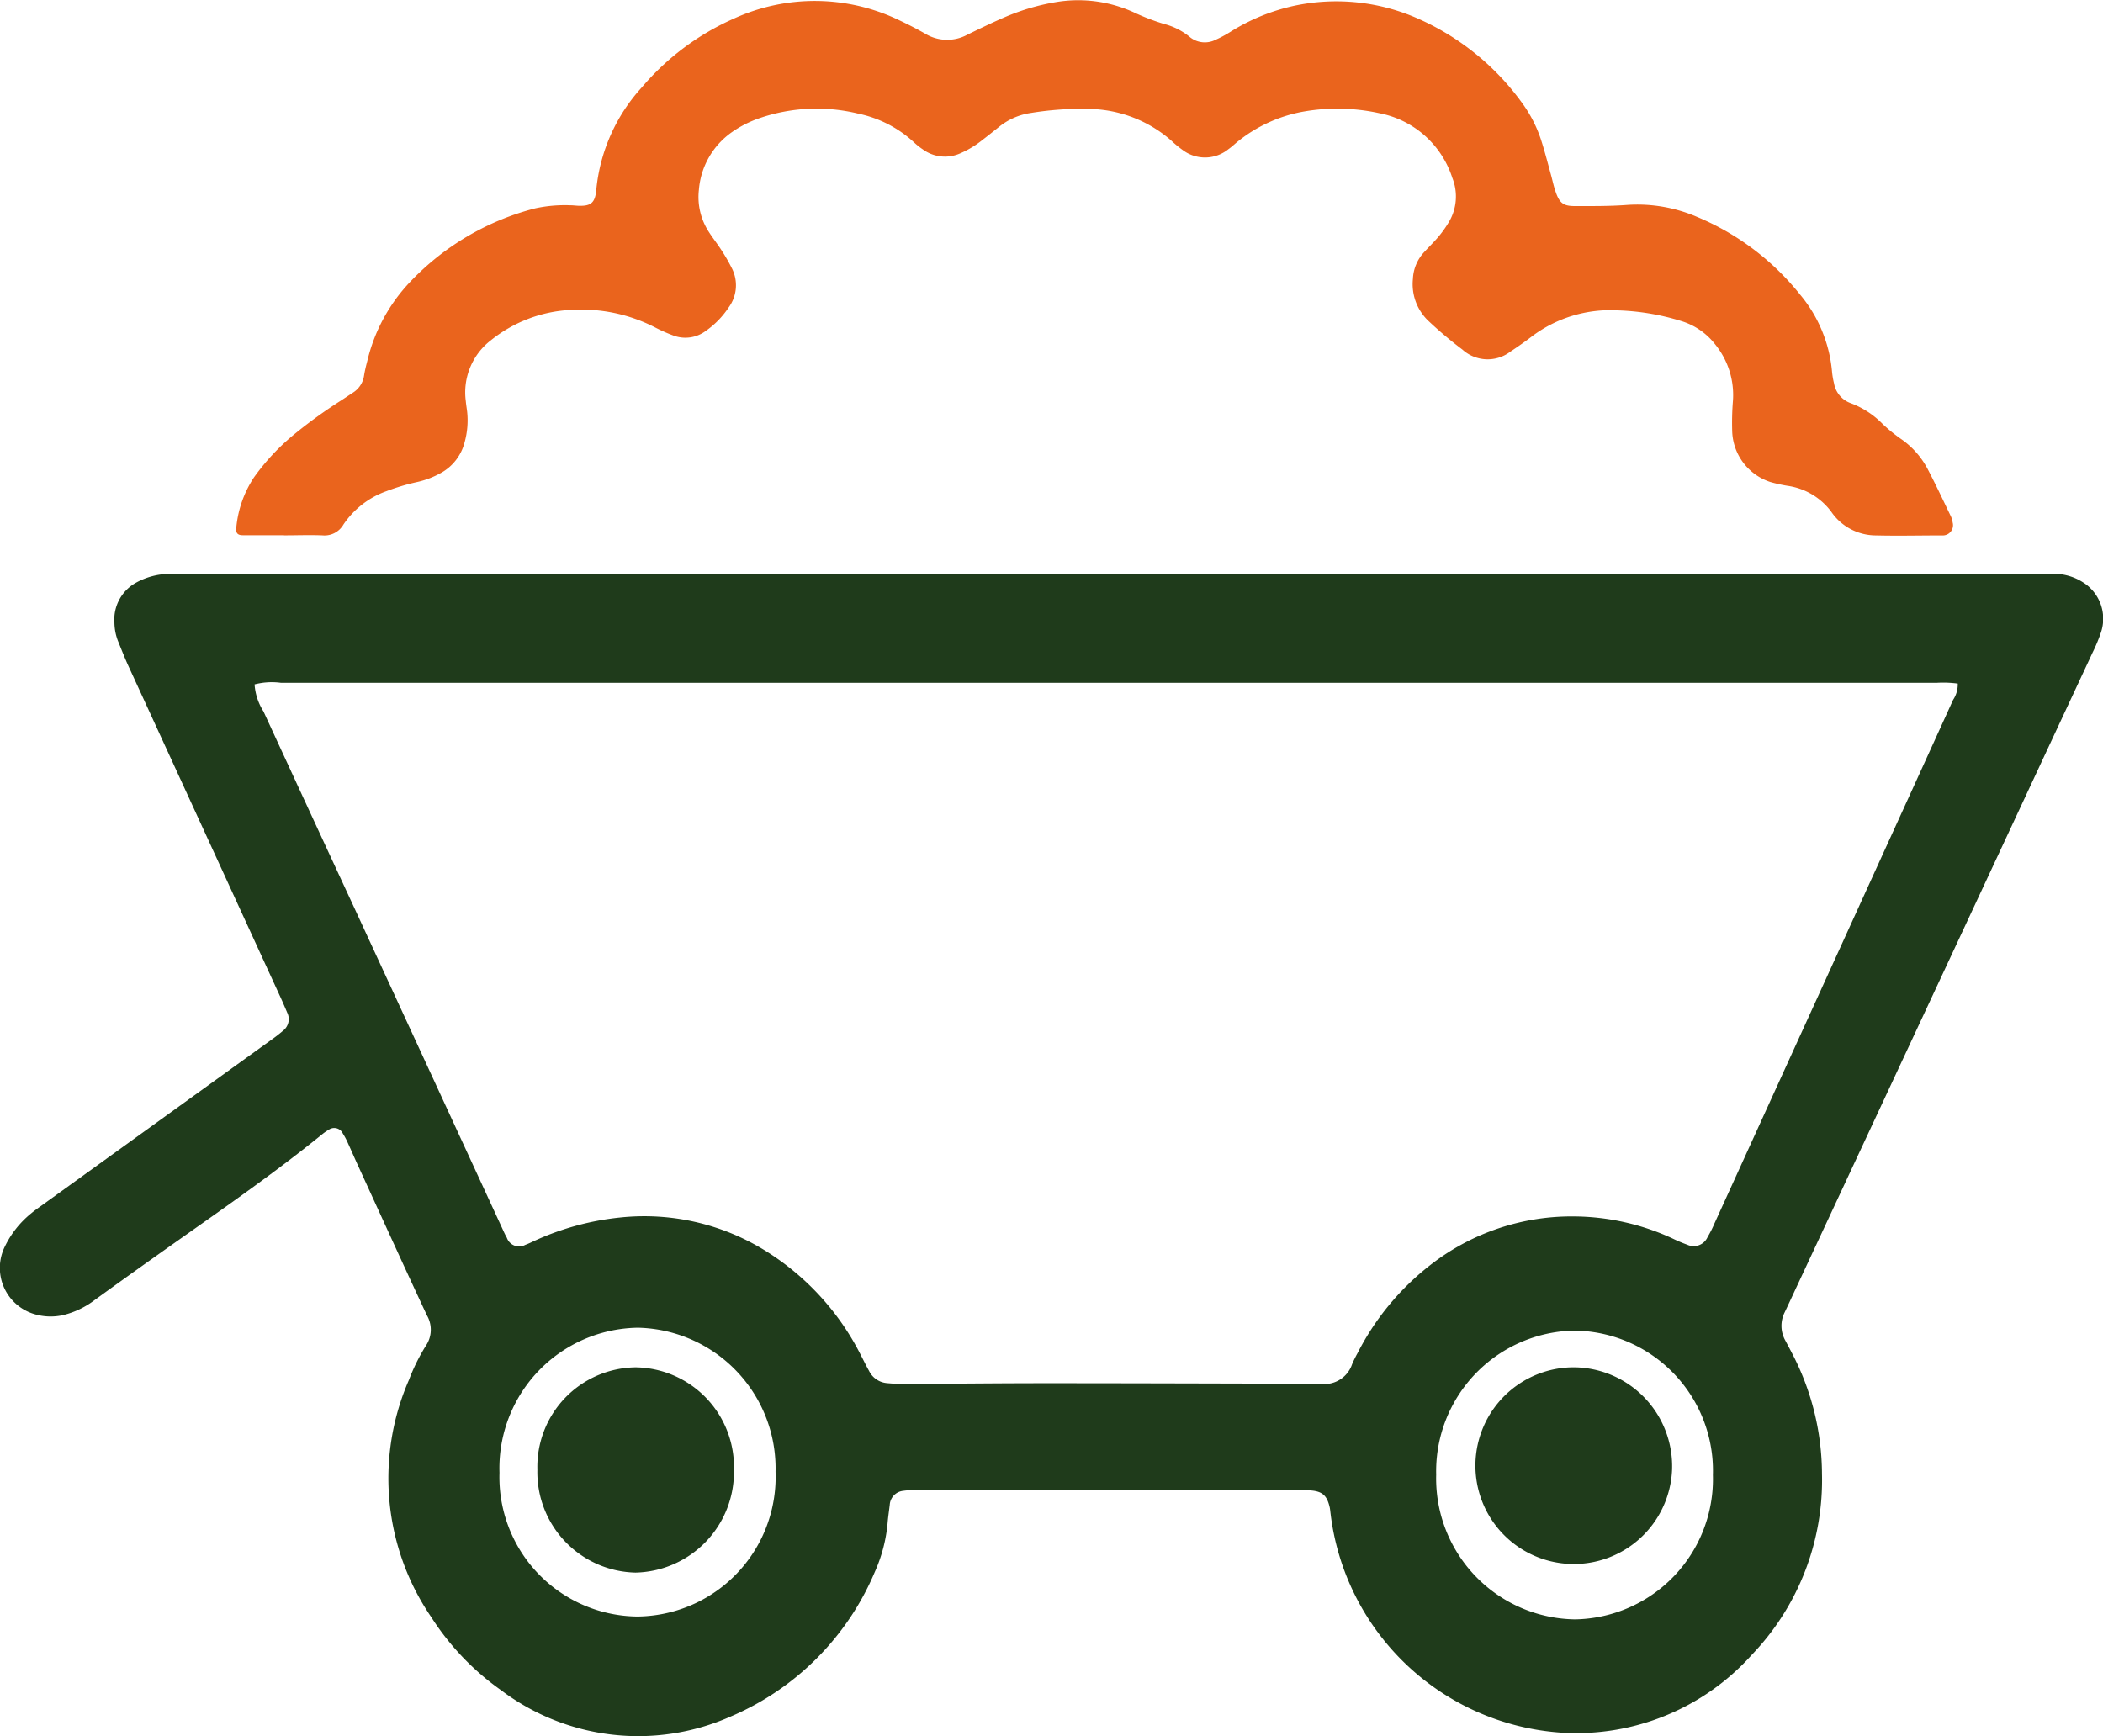
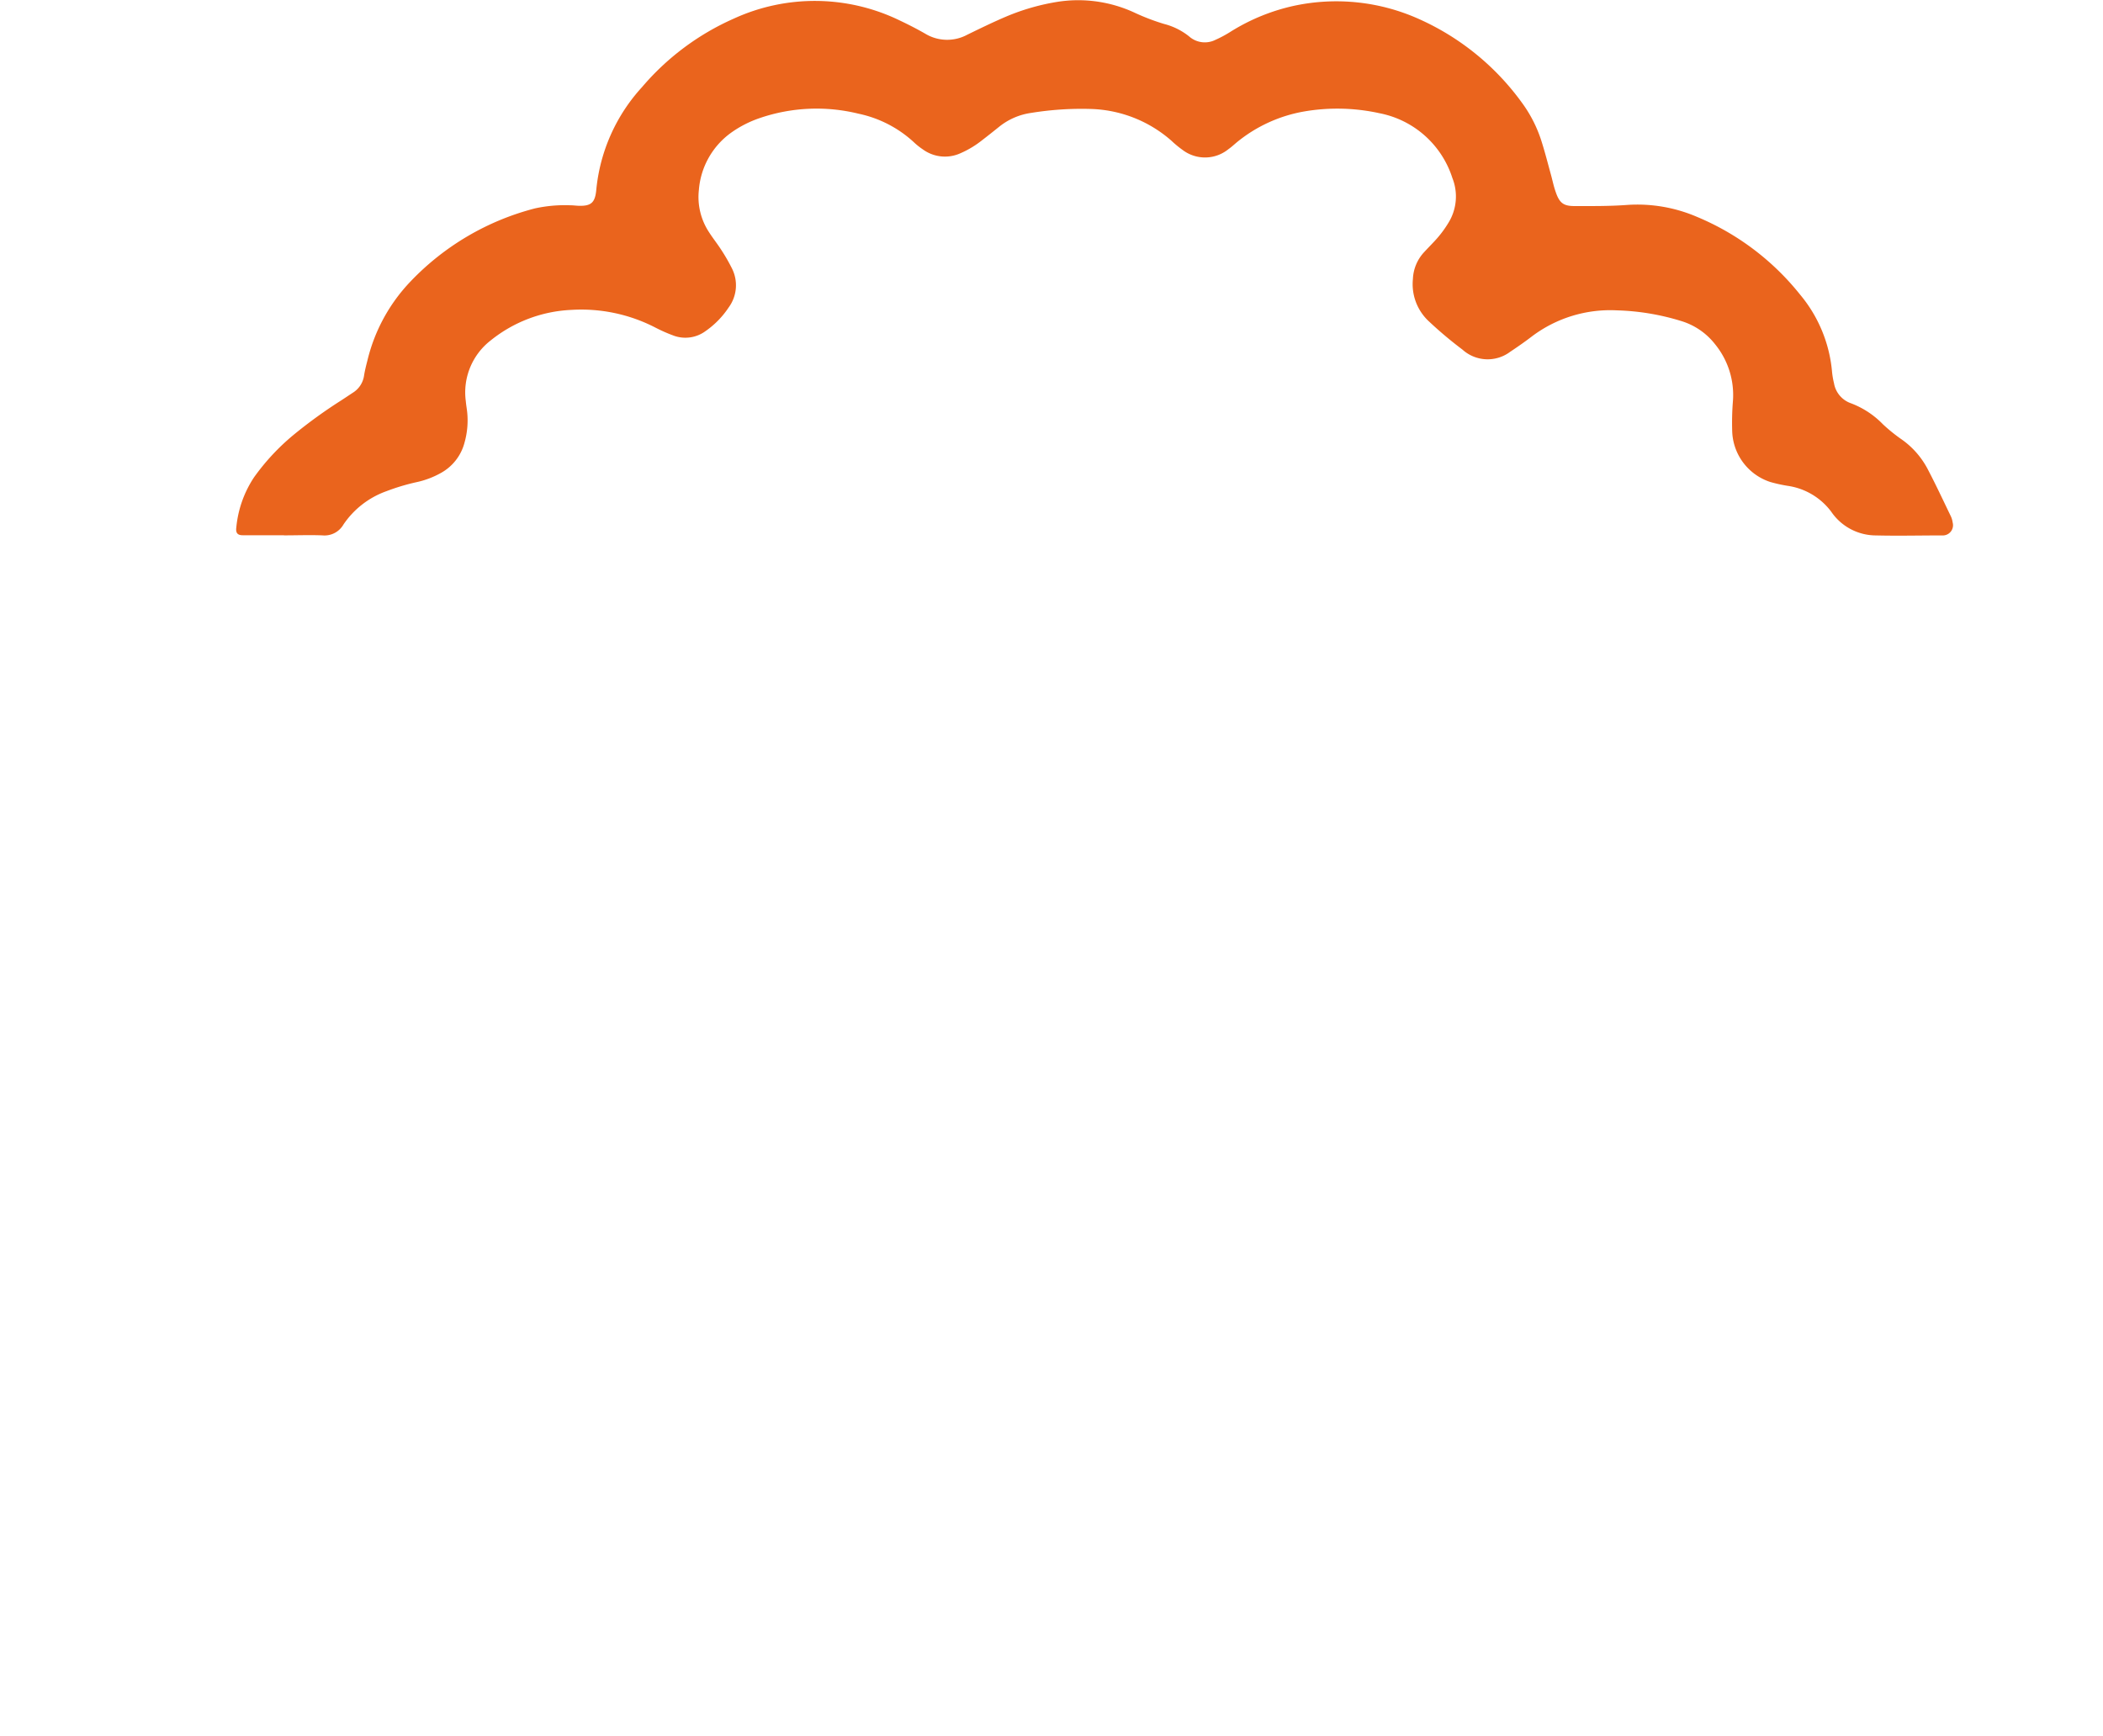
<svg xmlns="http://www.w3.org/2000/svg" width="80.94" height="66.829" viewBox="0 0 80.94 66.829">
  <g id="Group_16" data-name="Group 16" transform="translate(1615.031 550.854)">
-     <path id="Path_73" data-name="Path 73" d="M-1572.234,192.33h35.6c.246,0,.493,0,.738.009a2.075,2.075,0,0,1,1.022.319,1.65,1.65,0,0,1,.7,1.948,6.157,6.157,0,0,1-.317.761q-5.724,12.274-11.452,24.546c-.133.285-.264.57-.4.854a1.155,1.155,0,0,0,.024,1.081c.082.156.166.311.247.468a10.105,10.105,0,0,1,1.165,4.665,9.713,9.713,0,0,1-2.7,6.967,9.068,9.068,0,0,1-7.388,2.994,9.6,9.6,0,0,1-8.825-8.43c-.01-.078-.016-.158-.032-.235-.1-.442-.268-.61-.692-.652-.188-.018-.378-.01-.568-.01h-12.434c-.757,0-1.514-.006-2.271-.006a2.679,2.679,0,0,0-.452.028.577.577,0,0,0-.518.543c-.026.216-.058.432-.078.648a5.869,5.869,0,0,1-.5,1.939,10.473,10.473,0,0,1-5.57,5.569,8.763,8.763,0,0,1-8.813-1.026,10.082,10.082,0,0,1-2.677-2.8,9.47,9.47,0,0,1-.866-9.144,7.548,7.548,0,0,1,.652-1.316,1.1,1.1,0,0,0,.039-1.168c-.888-1.9-1.758-3.816-2.633-5.725-.139-.3-.271-.61-.411-.914a2.585,2.585,0,0,0-.193-.362.364.364,0,0,0-.54-.144,1.913,1.913,0,0,0-.284.2c-1.737,1.408-3.563,2.683-5.383,3.966q-1.672,1.178-3.329,2.378a3.277,3.277,0,0,1-1.228.591,2.188,2.188,0,0,1-1.177-.06,1.855,1.855,0,0,1-1.064-2.584,3.715,3.715,0,0,1,1.008-1.269c.132-.112.275-.211.415-.312l8.786-6.339a6.2,6.2,0,0,0,.5-.385.565.565,0,0,0,.156-.694c-.077-.181-.154-.362-.235-.54q-2.936-6.4-5.872-12.793c-.147-.321-.276-.651-.409-.979a2.029,2.029,0,0,1-.134-.695,1.619,1.619,0,0,1,.856-1.555,2.713,2.713,0,0,1,1.255-.327c.283-.015.568-.009.851-.009Zm32.553,4.233a4.22,4.22,0,0,0-.79-.031q-31.876,0-63.752,0a2.643,2.643,0,0,0-1.01.062,2.228,2.228,0,0,0,.343,1.042q1.737,3.77,3.484,7.535,2.851,6.174,5.7,12.351c.058.125.112.252.181.369a.5.5,0,0,0,.714.276c.143-.051.279-.122.418-.184a10.46,10.46,0,0,1,3.228-.867,8.833,8.833,0,0,1,5.611,1.291,10.065,10.065,0,0,1,3.671,4.038c.1.191.193.386.3.574a.842.842,0,0,0,.682.471c.207.019.415.034.622.033,1.835-.008,3.671-.029,5.506-.029,3.122,0,6.244.011,9.367.018q.624,0,1.249.011a1.123,1.123,0,0,0,1.166-.762,4.591,4.591,0,0,1,.208-.422,10.092,10.092,0,0,1,2.706-3.318,8.835,8.835,0,0,1,5.551-1.947,9.192,9.192,0,0,1,3.861.846,5.951,5.951,0,0,0,.578.245.585.585,0,0,0,.779-.3,4.33,4.33,0,0,0,.265-.524q3.542-7.77,7.083-15.541,1.05-2.3,2.1-4.611A1.077,1.077,0,0,0-1539.681,196.563Zm-20.074,30.453a5.422,5.422,0,0,0,5.35,5.569,5.4,5.4,0,0,0,5.3-5.559,5.392,5.392,0,0,0-5.347-5.557A5.415,5.415,0,0,0-1559.755,227.016Zm-36.052-.075a5.365,5.365,0,0,0,5.3,5.534,5.374,5.374,0,0,0,5.325-5.573,5.416,5.416,0,0,0-5.3-5.544A5.408,5.408,0,0,0-1595.807,226.941Z" transform="translate(0 -721.104)" fill="#1f3b1b" />
    <path id="Path_74" data-name="Path 74" d="M-1307.247-530.251c-.53,0-1.059,0-1.589,0-.2,0-.274-.089-.246-.3a4.207,4.207,0,0,1,.68-1.927,8.587,8.587,0,0,1,1.5-1.617,18.621,18.621,0,0,1,1.865-1.351c.144-.094.288-.19.432-.286a.932.932,0,0,0,.439-.659c.03-.195.079-.387.128-.578a6.64,6.64,0,0,1,1.668-3.057,10.094,10.094,0,0,1,4.79-2.808,5.4,5.4,0,0,1,1.354-.118c.113,0,.226.017.34.02.458.009.612-.12.658-.609a6.819,6.819,0,0,1,1.764-3.963,9.879,9.879,0,0,1,3.531-2.634,7.48,7.48,0,0,1,6.388.073c.327.155.651.32.965.5a1.631,1.631,0,0,0,1.63.048c.5-.244.994-.485,1.5-.7a8.554,8.554,0,0,1,1.963-.565,5.148,5.148,0,0,1,2.993.423,8.433,8.433,0,0,0,1.117.426,2.549,2.549,0,0,1,.966.48.911.911,0,0,0,1.015.132,4.455,4.455,0,0,0,.554-.295,7.69,7.69,0,0,1,2.47-1.015,7.761,7.761,0,0,1,4.834.521,9.848,9.848,0,0,1,3.94,3.214,5.1,5.1,0,0,1,.762,1.517c.13.413.237.834.352,1.252.058.209.1.422.171.628.15.455.3.578.743.577.68,0,1.36.007,2.042-.045a5.8,5.8,0,0,1,2.665.461,9.99,9.99,0,0,1,3.966,2.99,5.36,5.36,0,0,1,1.229,2.947,3.1,3.1,0,0,0,.078.468.992.992,0,0,0,.646.768,3.366,3.366,0,0,1,1.238.812,6.487,6.487,0,0,0,.67.547,3.232,3.232,0,0,1,1.041,1.157c.319.606.609,1.229.907,1.847a.8.8,0,0,1,.064.226.394.394,0,0,1-.349.5.4.4,0,0,1-.057,0c-.851,0-1.7.021-2.552,0a2.084,2.084,0,0,1-1.712-.909,2.544,2.544,0,0,0-1.681-1,5.768,5.768,0,0,1-.665-.147,2.126,2.126,0,0,1-1.469-1.978,10.371,10.371,0,0,1,.028-1.127,3.091,3.091,0,0,0-.688-2.2,2.615,2.615,0,0,0-1.31-.894,9.224,9.224,0,0,0-2.458-.408,5.009,5.009,0,0,0-3.264.99c-.274.211-.558.409-.846.6a1.446,1.446,0,0,1-1.845-.081,15.448,15.448,0,0,1-1.324-1.118,1.952,1.952,0,0,1-.581-1.6,1.609,1.609,0,0,1,.415-1.014c.131-.143.267-.281.4-.423a4.253,4.253,0,0,0,.563-.743,1.923,1.923,0,0,0,.14-1.708,3.682,3.682,0,0,0-2.811-2.493,7.537,7.537,0,0,0-2.877-.069,5.6,5.6,0,0,0-2.62,1.2c-.1.085-.2.177-.313.256a1.429,1.429,0,0,1-1.753.034,4.194,4.194,0,0,1-.445-.367,4.911,4.911,0,0,0-3.073-1.216,12.1,12.1,0,0,0-2.319.151,2.522,2.522,0,0,0-1.242.542c-.21.168-.421.337-.634.5a3.685,3.685,0,0,1-.832.505,1.445,1.445,0,0,1-1.46-.142,2.6,2.6,0,0,1-.317-.249,4.5,4.5,0,0,0-2.158-1.125,6.754,6.754,0,0,0-3.806.169,4.243,4.243,0,0,0-1.069.541,3,3,0,0,0-1.27,2.218,2.463,2.463,0,0,0,.392,1.636c.147.23.319.443.466.673a6.993,6.993,0,0,1,.41.71,1.44,1.44,0,0,1-.123,1.512,3.382,3.382,0,0,1-.888.908,1.309,1.309,0,0,1-1.246.169,6.112,6.112,0,0,1-.679-.3,6.216,6.216,0,0,0-3.245-.684,5.323,5.323,0,0,0-3.1,1.175,2.531,2.531,0,0,0-.958,2.339c.012.138.036.275.052.412a3.133,3.133,0,0,1-.1,1.176,1.872,1.872,0,0,1-.9,1.169,3.37,3.37,0,0,1-.957.362,8.191,8.191,0,0,0-1.143.343,3.359,3.359,0,0,0-1.661,1.285.841.841,0,0,1-.814.418c-.491-.019-.984,0-1.476,0Z" transform="translate(-296.854)" fill="#ea641d" />
-     <path id="Path_75" data-name="Path 75" d="M304.041,1224.713a3.786,3.786,0,1,1-3.759-3.96A3.809,3.809,0,0,1,304.041,1224.713Z" transform="translate(-1854.718 -1718.975)" fill="#1f3b1b" />
-     <path id="Path_76" data-name="Path 76" d="M-911.306,1224.685a3.875,3.875,0,0,1-3.788,3.95,3.865,3.865,0,0,1-3.777-3.962,3.829,3.829,0,0,1,3.788-3.939A3.839,3.839,0,0,1-911.306,1224.685Z" transform="translate(-675.477 -1718.955)" fill="#1f3b1b" />
  </g>
</svg>